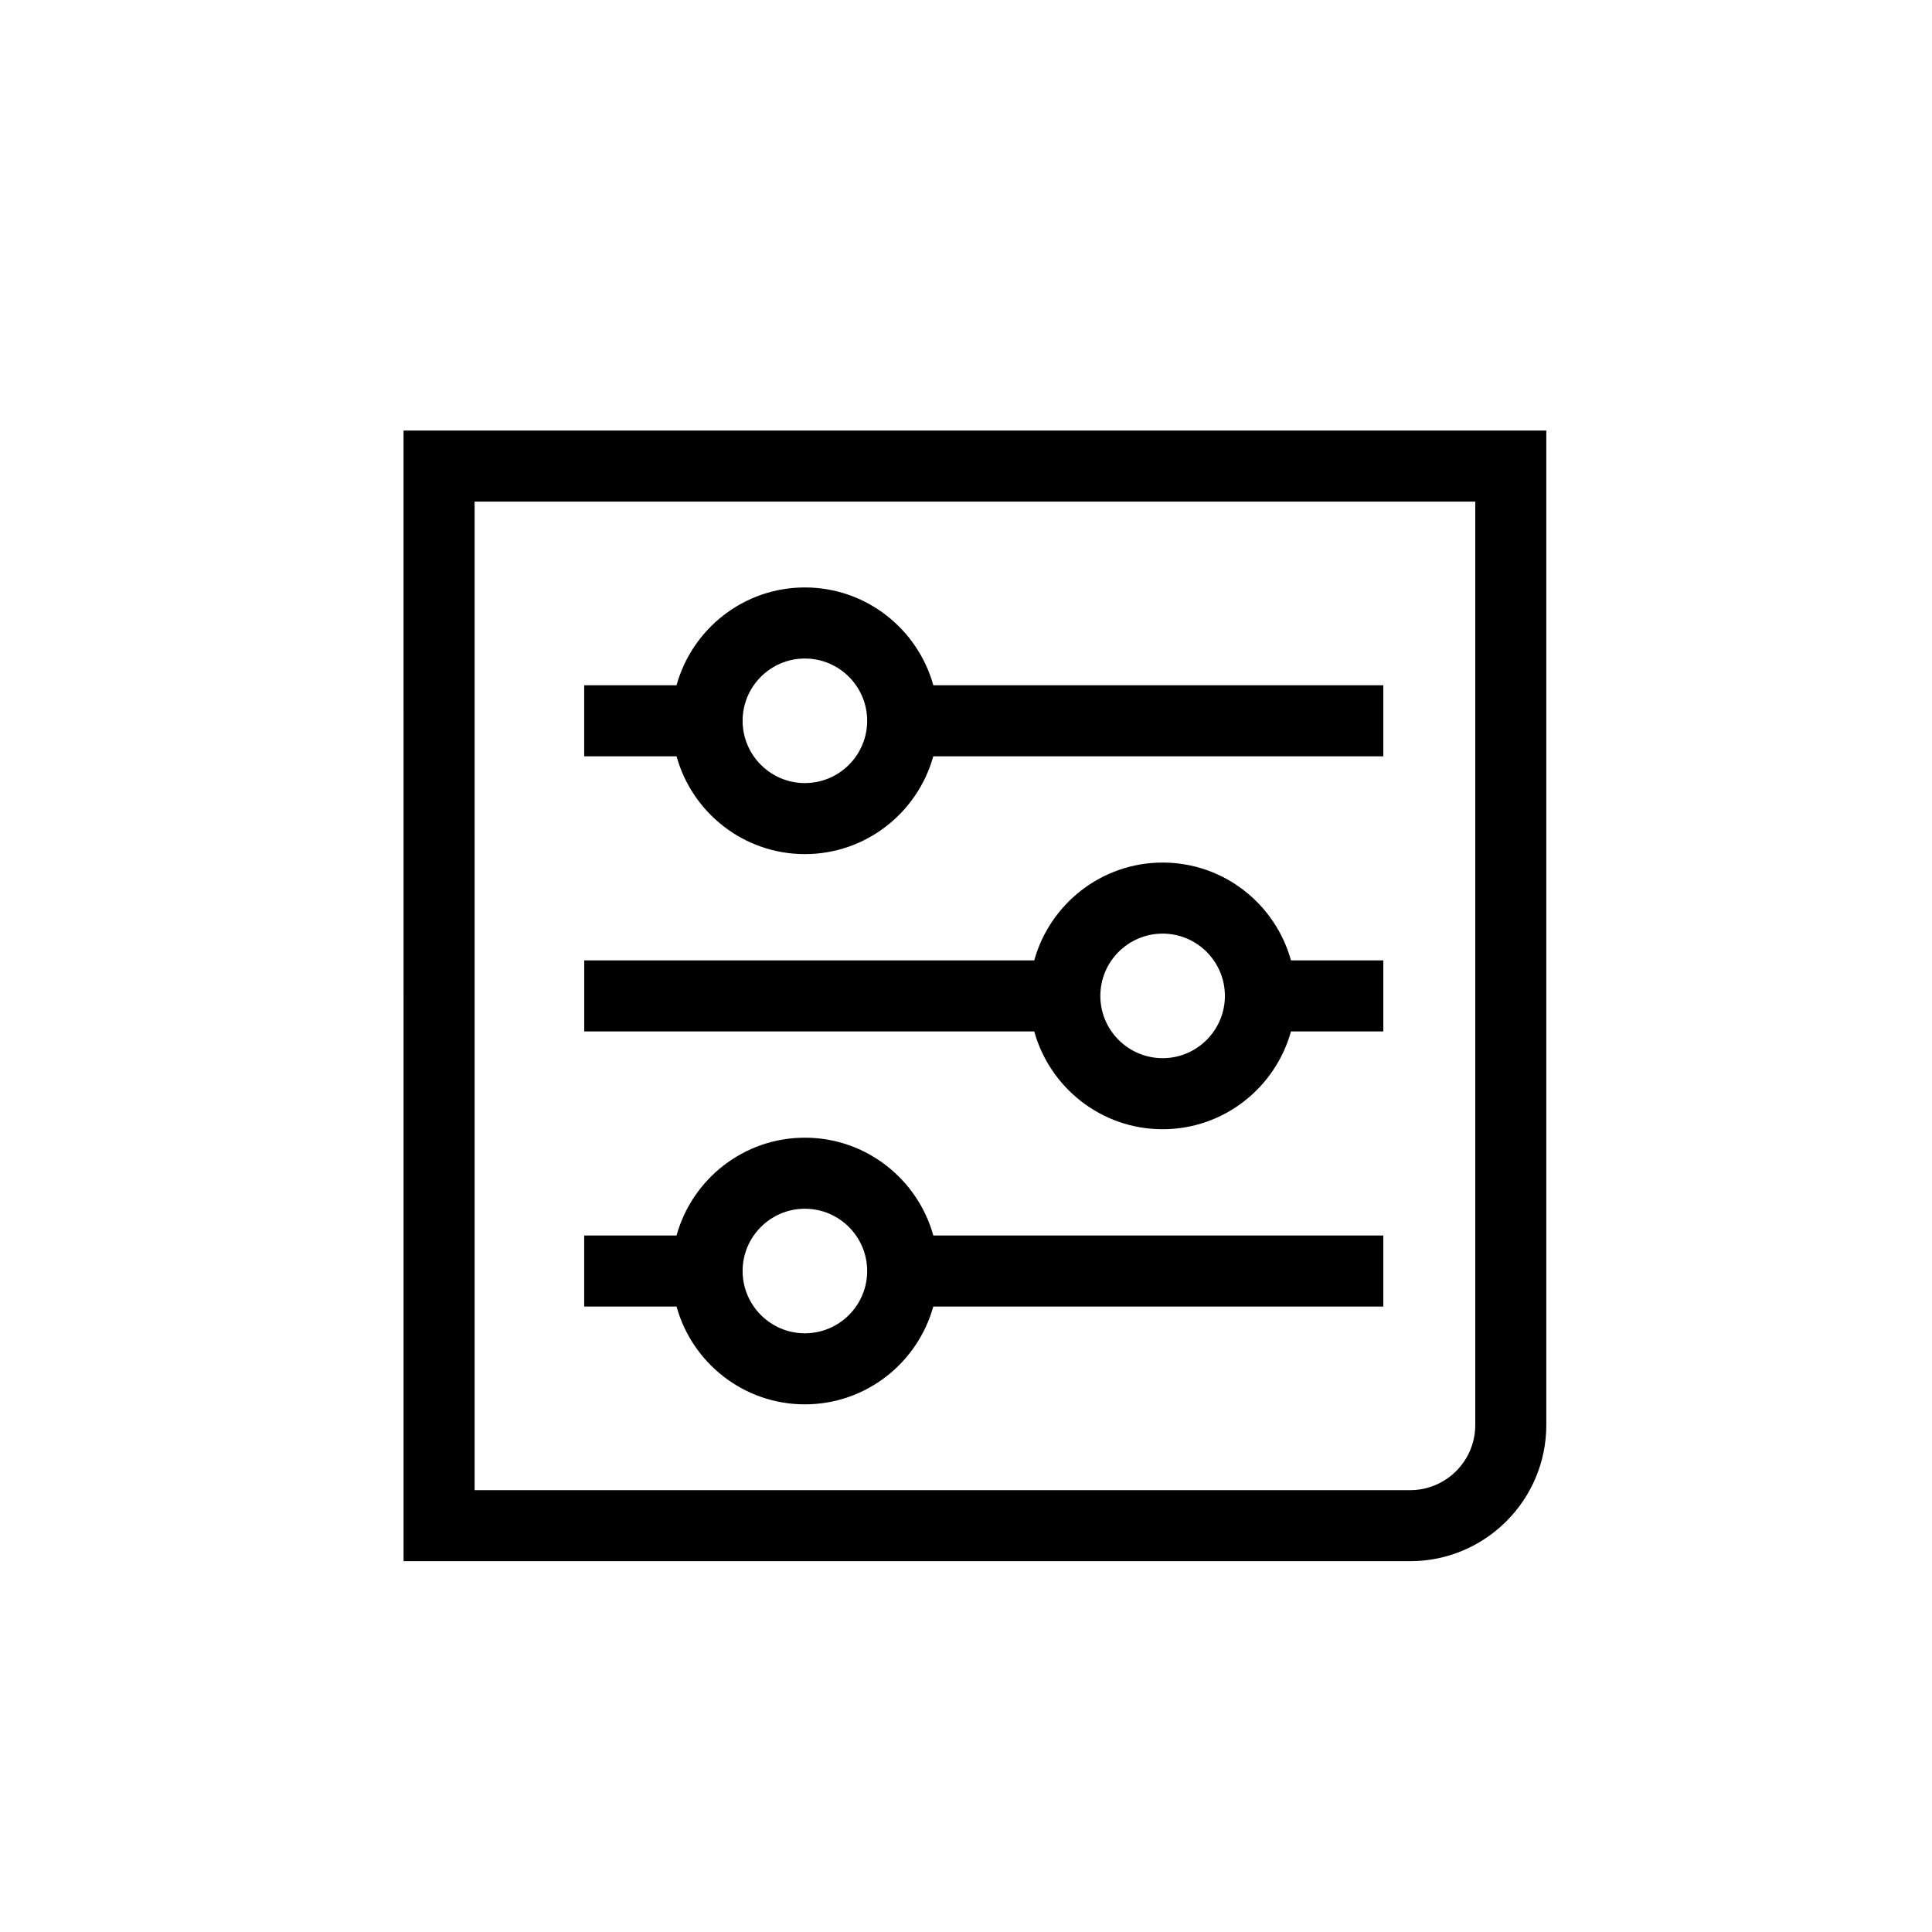
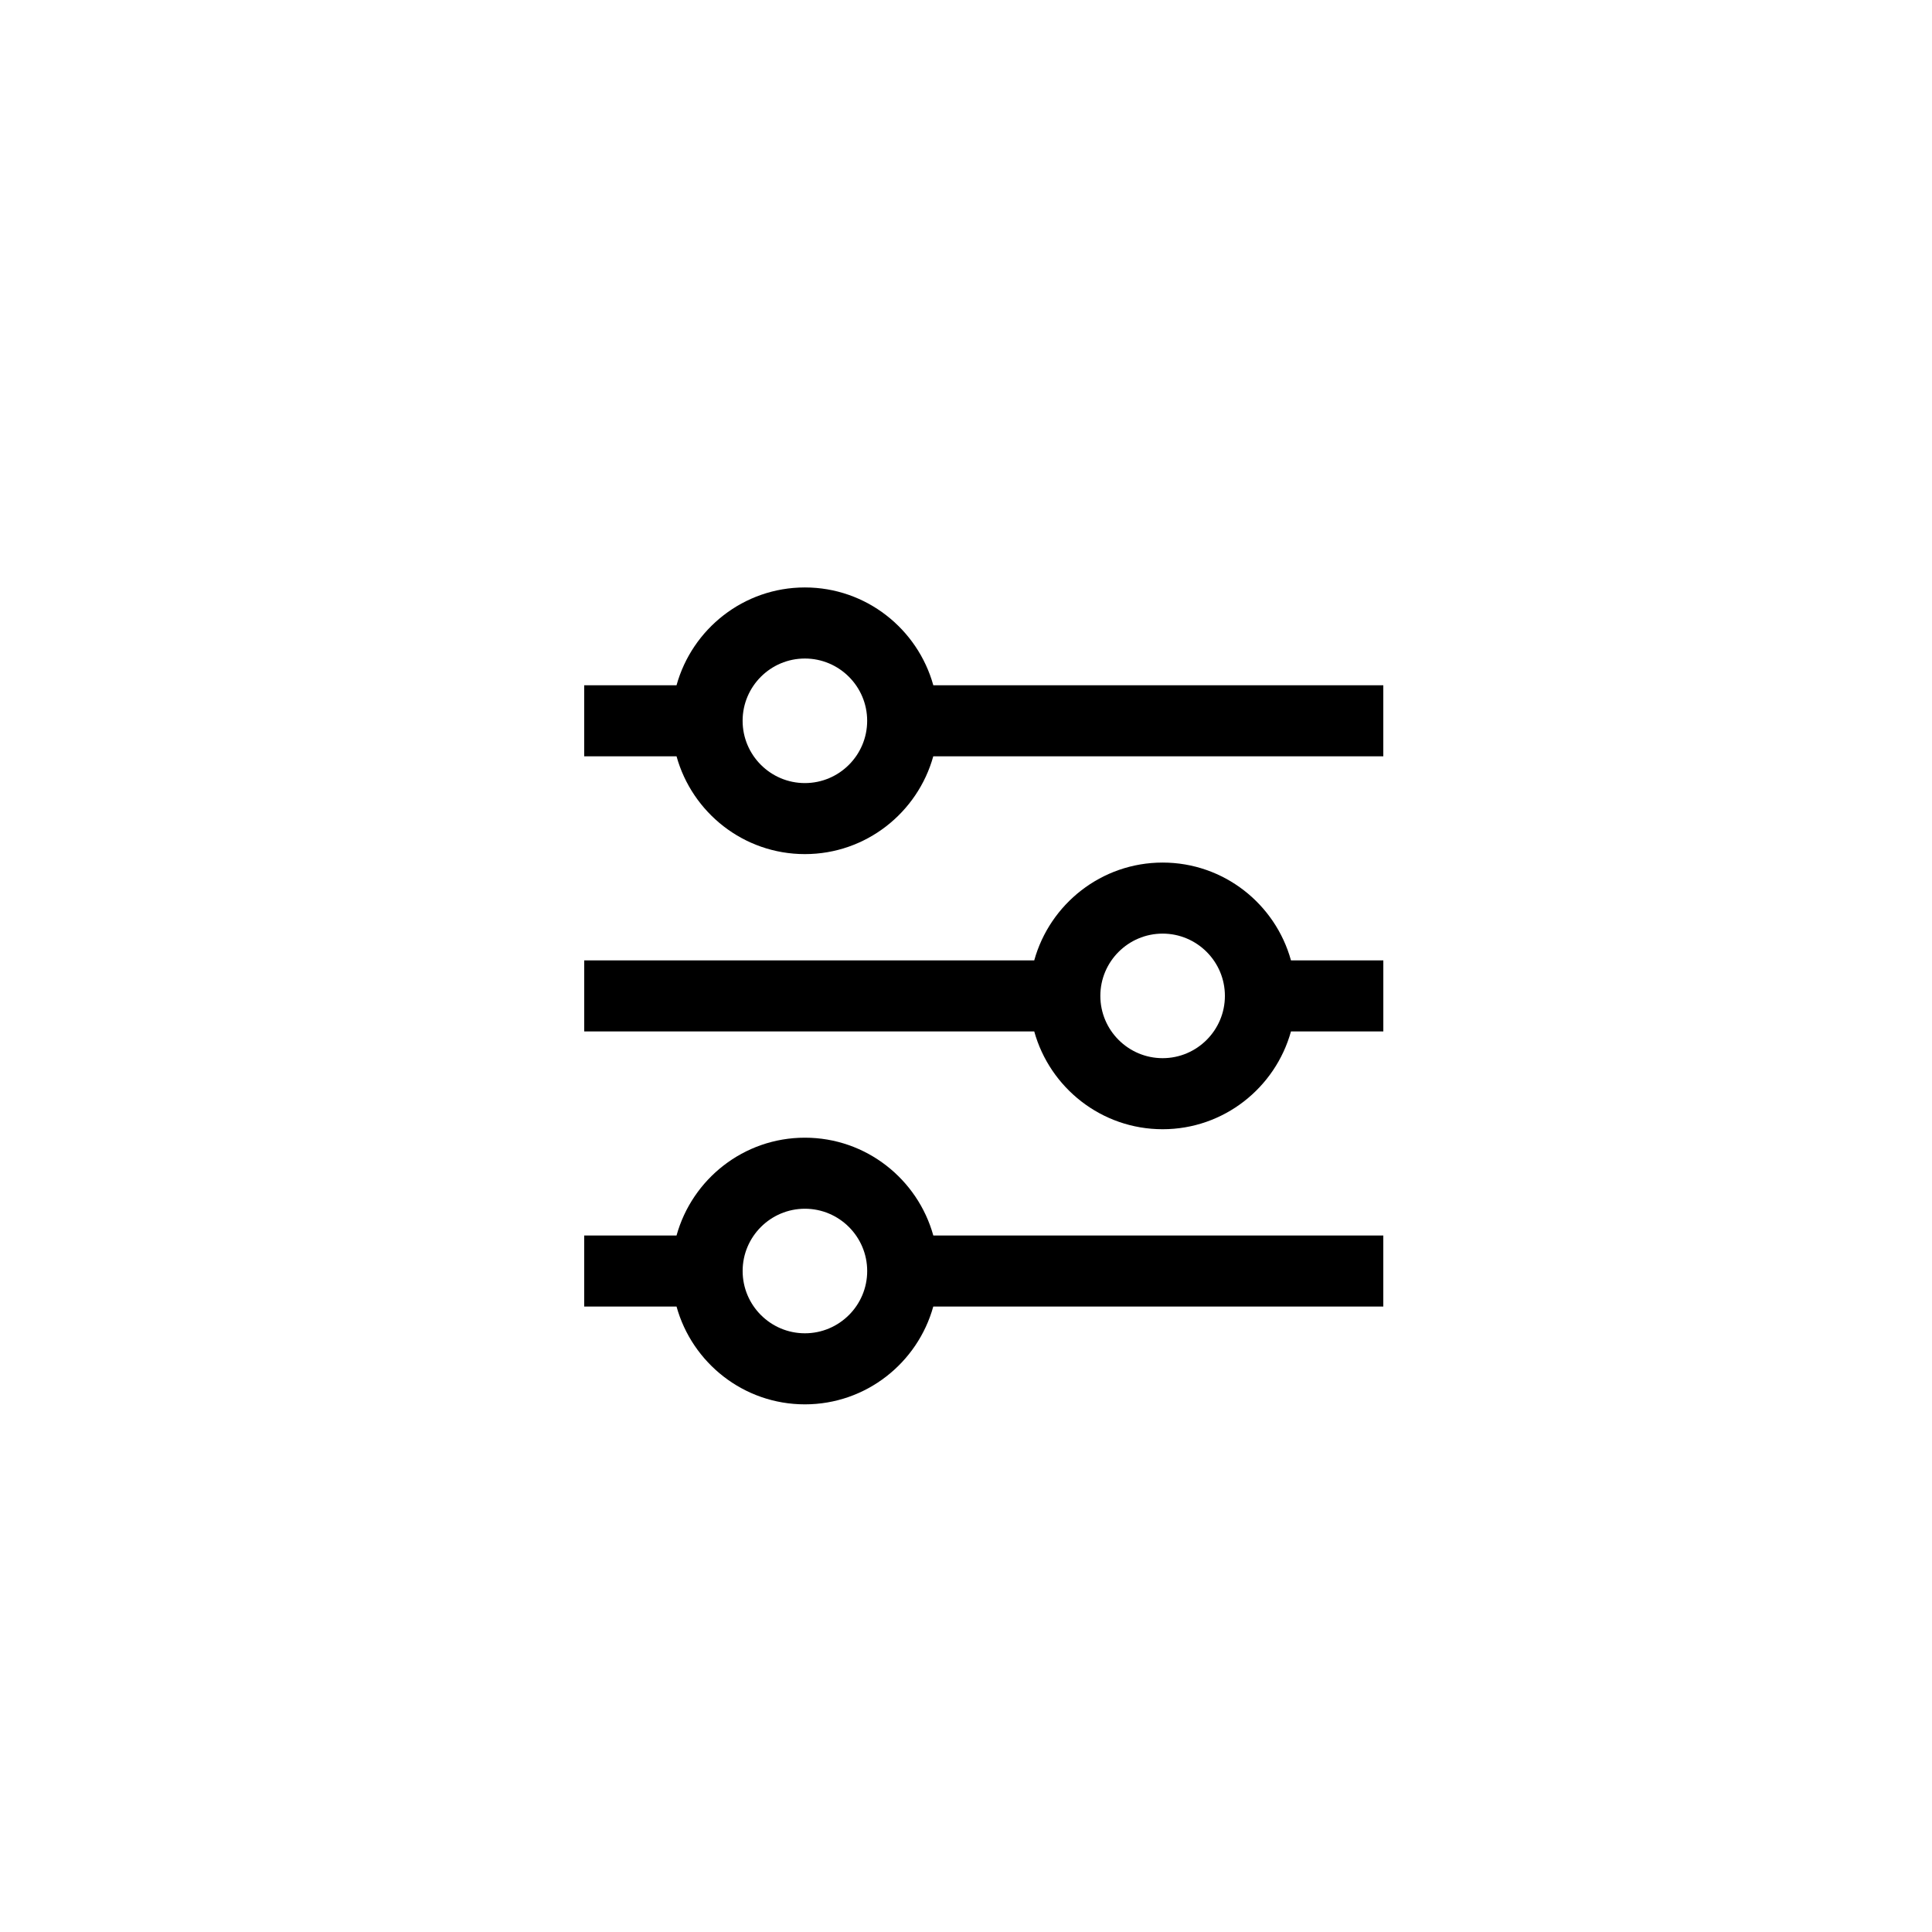
<svg xmlns="http://www.w3.org/2000/svg" fill="#000000" width="800px" height="800px" version="1.1" viewBox="144 144 512 512">
  <g>
-     <path d="m250.95 557.73h266.75c19.898 0 36.086-16.188 36.086-36.086v-263.54h-302.84zm18.828-280.8h265.18v244.72c0 9.516-7.738 17.258-17.258 17.258h-247.92z" />
    <path d="m357.3 299.68c-16.223 0-29.875 11-34.012 25.922h-24.473v18.824h24.473c4.129 14.91 17.789 25.922 34.012 25.922s29.887-11.008 34.027-25.922h119.26v-18.824h-119.25c-4.141-14.918-17.809-25.922-34.031-25.922zm0 51.844c-9.098 0-16.5-7.406-16.5-16.508 0-9.102 7.406-16.5 16.5-16.5 9.105 0 16.508 7.398 16.508 16.5 0 9.102-7.402 16.508-16.508 16.508z" />
-     <path d="m357.3 445.5c-16.223 0-29.875 10.996-34.012 25.922h-24.473v18.824h24.473c4.129 14.922 17.789 25.922 34.012 25.922s29.887-10.996 34.027-25.922h119.26v-18.824h-119.25c-4.141-14.926-17.809-25.922-34.031-25.922zm0 51.836c-9.098 0-16.5-7.406-16.5-16.508 0-9.098 7.406-16.5 16.5-16.5 9.105 0 16.508 7.406 16.508 16.5 0.008 9.102-7.402 16.508-16.508 16.508z" />
+     <path d="m357.3 445.5c-16.223 0-29.875 10.996-34.012 25.922h-24.473v18.824h24.473c4.129 14.922 17.789 25.922 34.012 25.922s29.887-10.996 34.027-25.922h119.26v-18.824h-119.25c-4.141-14.926-17.809-25.922-34.031-25.922m0 51.836c-9.098 0-16.5-7.406-16.5-16.508 0-9.098 7.406-16.5 16.5-16.5 9.105 0 16.508 7.406 16.508 16.5 0.008 9.102-7.402 16.508-16.508 16.508z" />
    <path d="m452.11 372.59c-16.223 0-29.887 10.996-34.027 25.922h-119.26v18.824h119.26c4.141 14.922 17.809 25.922 34.027 25.922 16.215 0 29.875-10.996 34.012-25.922h24.473v-18.824h-24.473c-4.129-14.926-17.789-25.922-34.012-25.922zm0 51.836c-9.105 0-16.508-7.406-16.508-16.508 0-9.098 7.406-16.5 16.508-16.5 9.098 0 16.5 7.406 16.5 16.5 0.004 9.102-7.402 16.508-16.5 16.508z" />
  </g>
</svg>